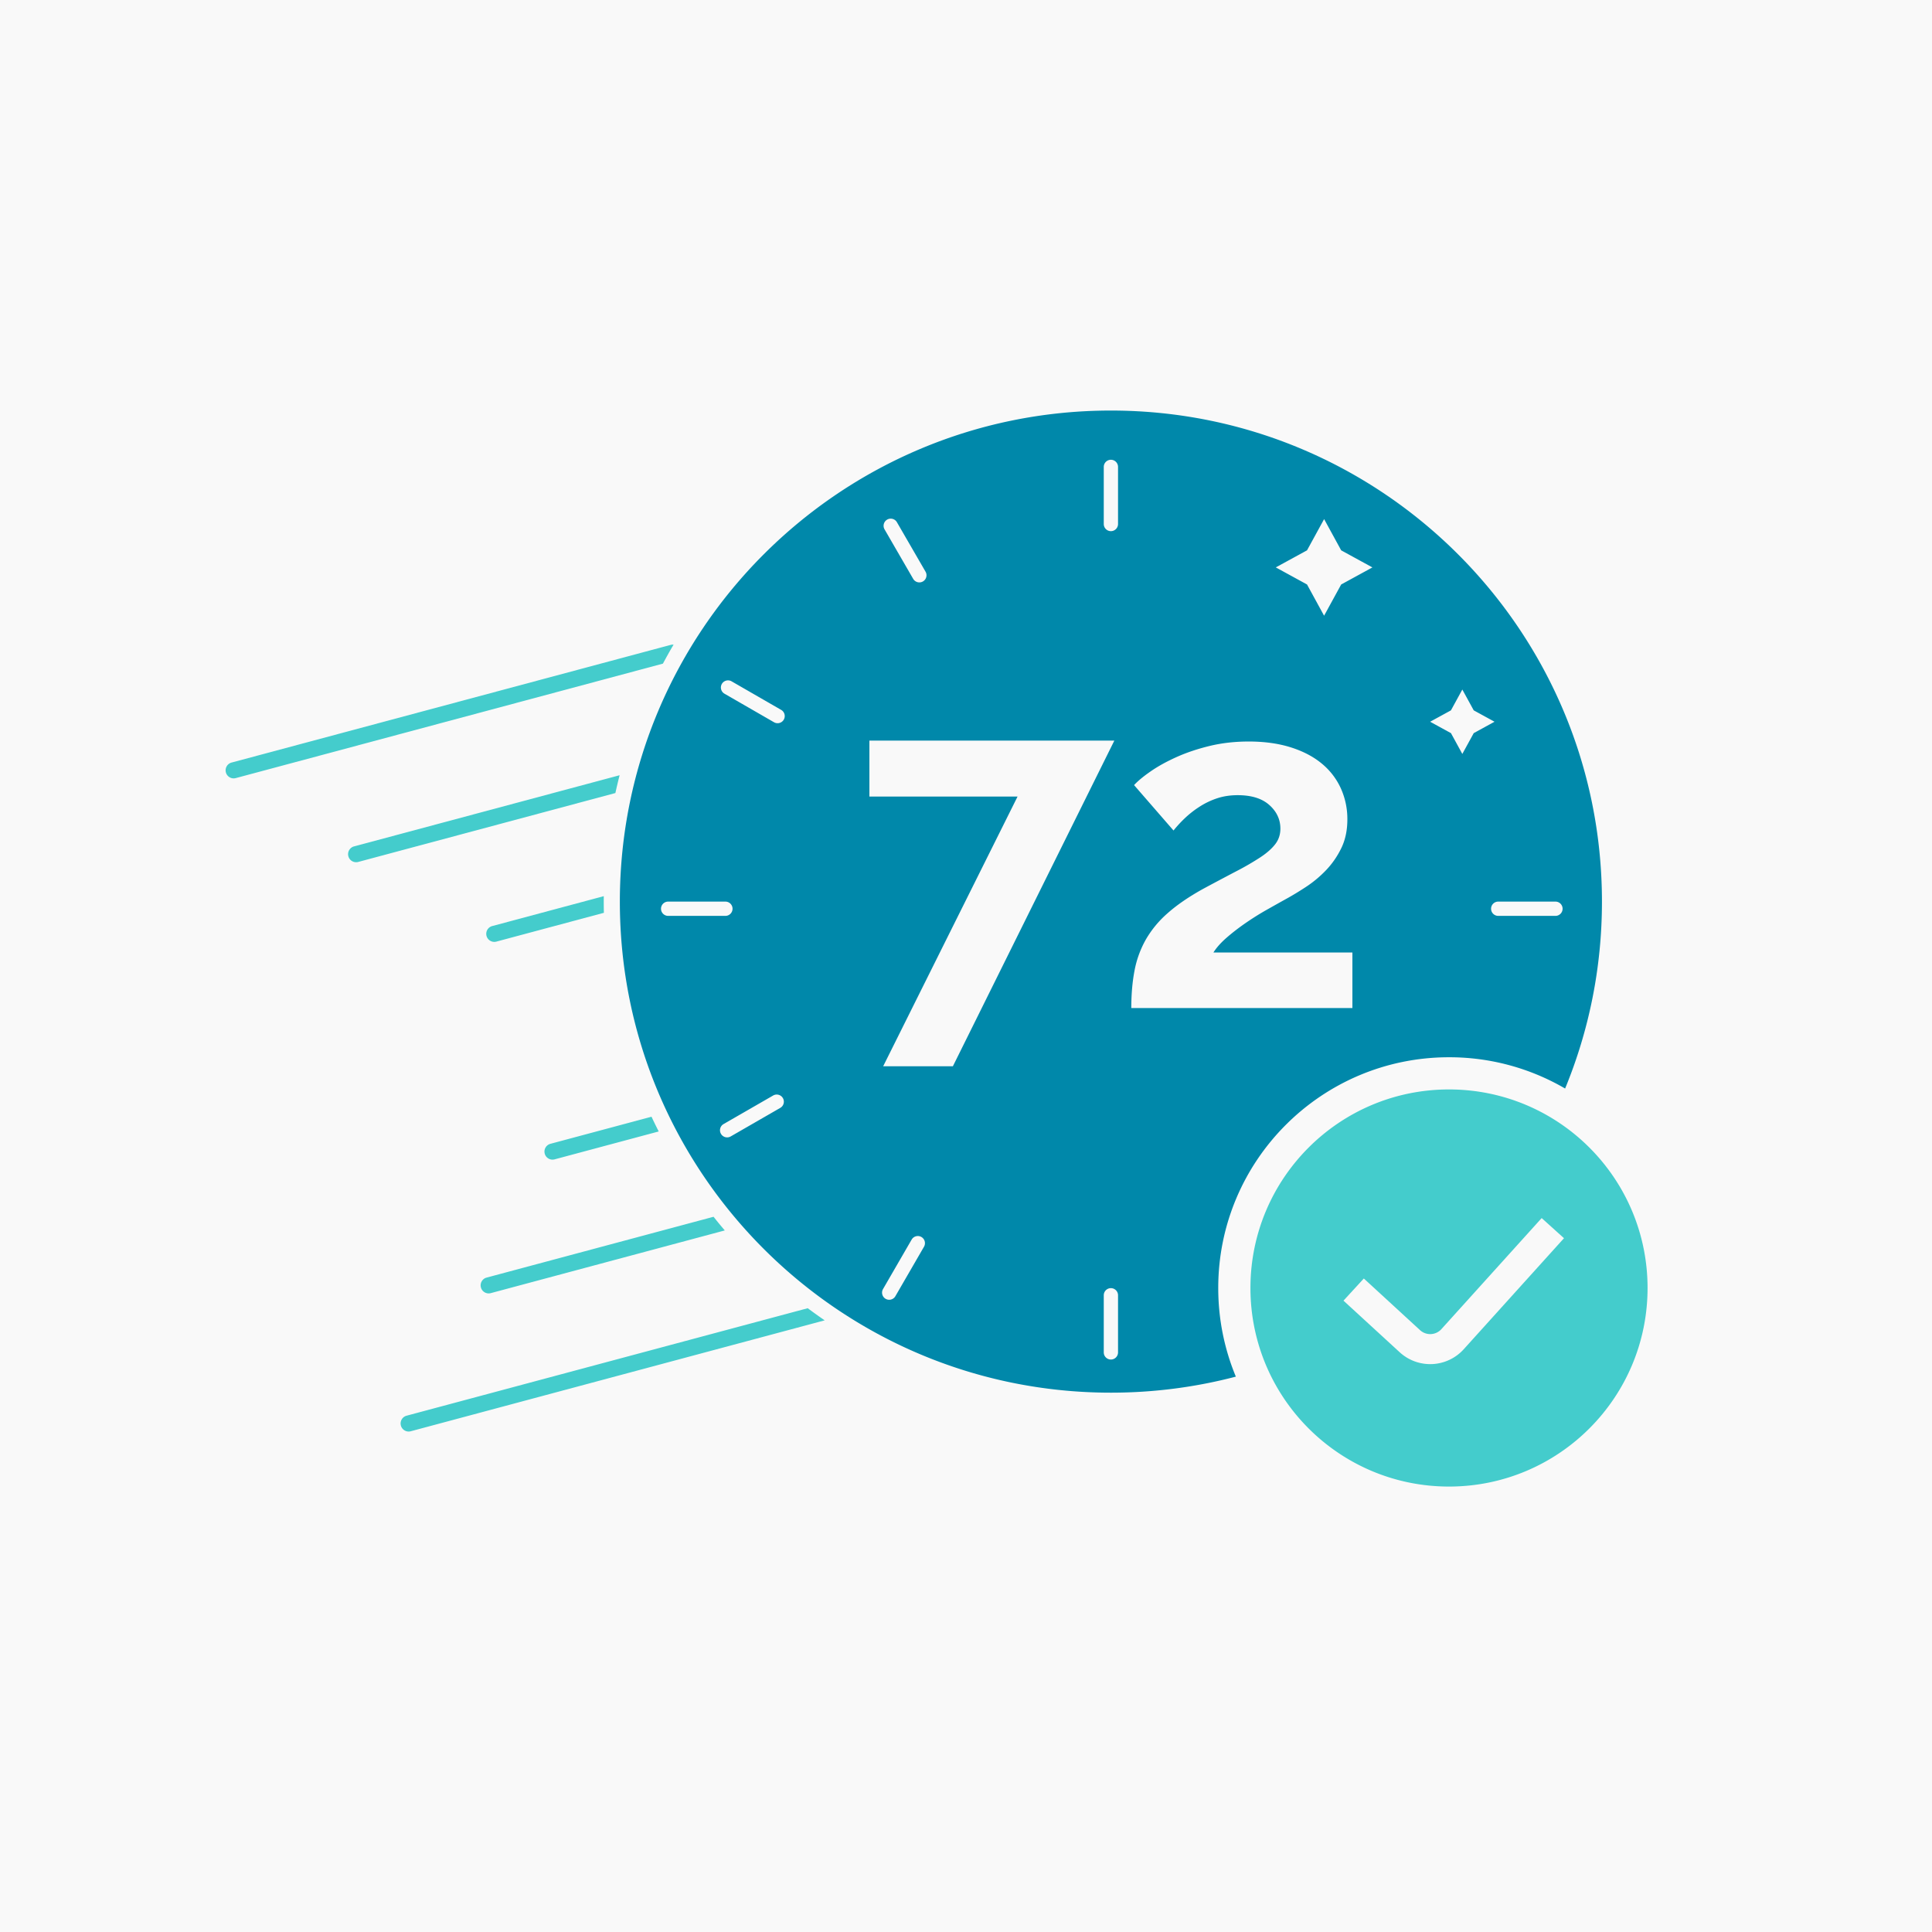
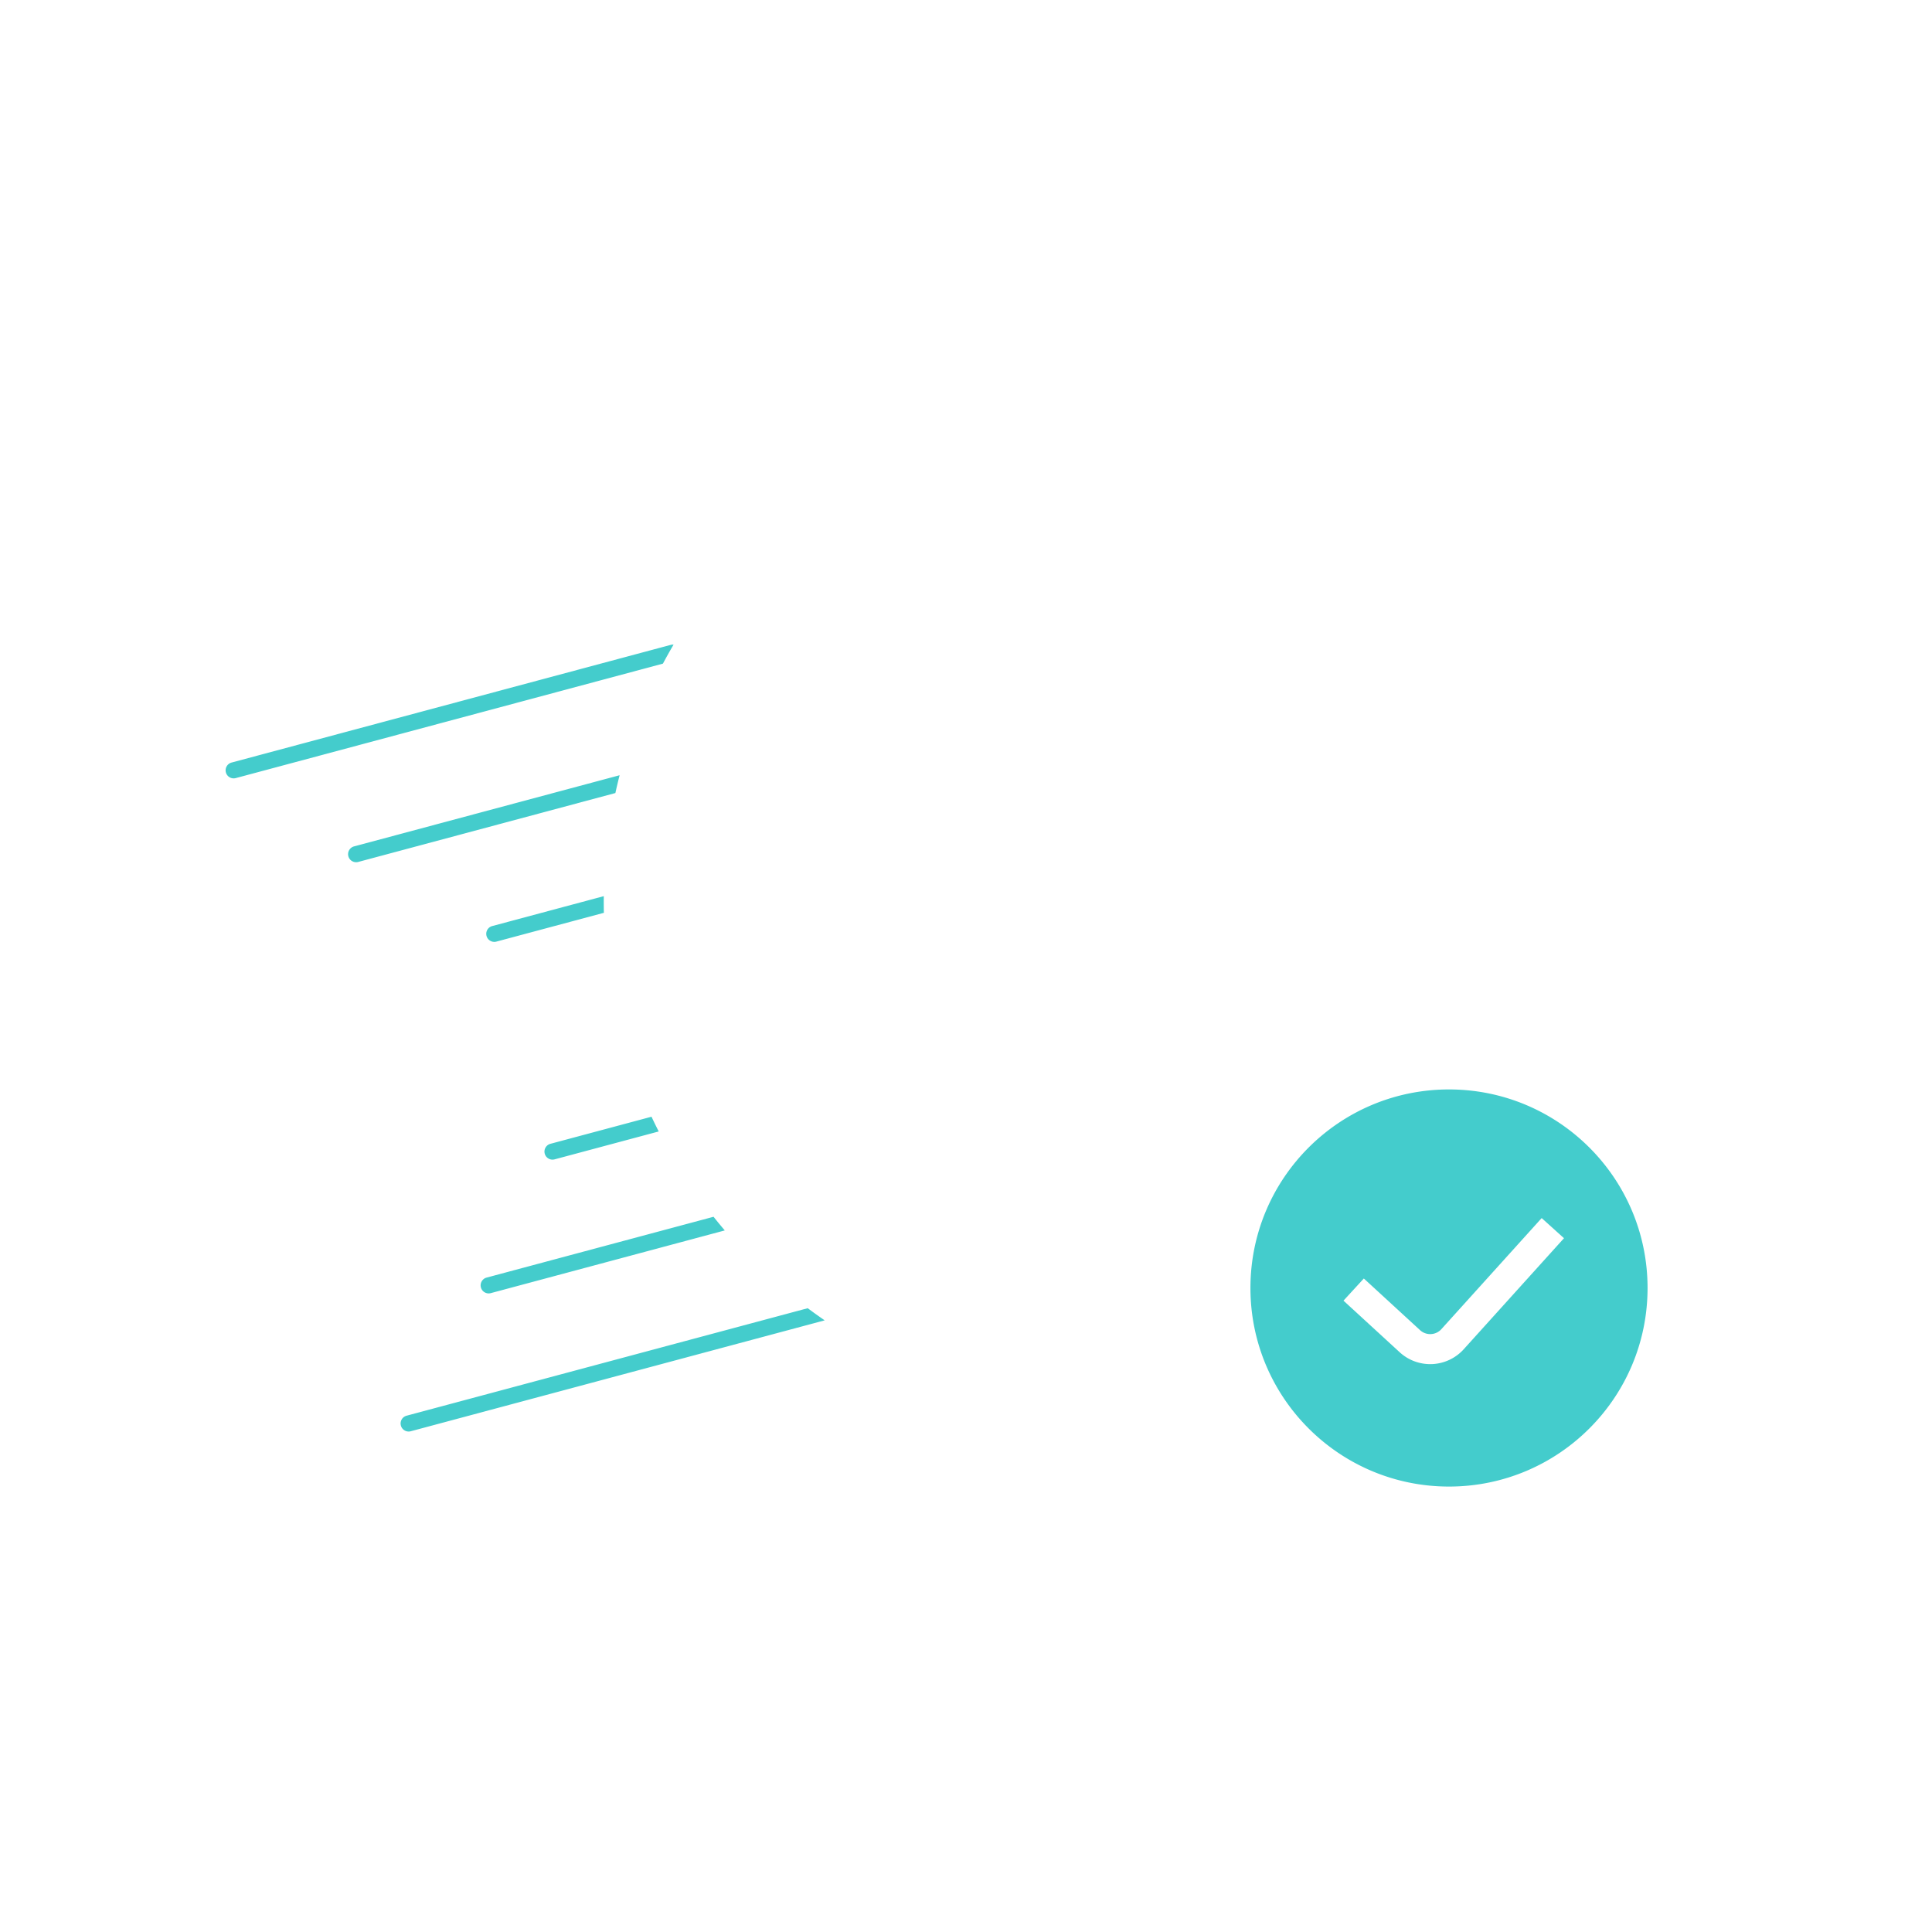
<svg xmlns="http://www.w3.org/2000/svg" width="120" height="120" viewBox="0 0 120 120">
  <g fill="none" fill-rule="evenodd">
-     <path fill="#F9F9F9" d="M-670-387H610v607H-670z" />
    <path d="M0 0h120v120H0z" />
    <g fill-rule="nonzero">
      <path fill="#4CC" d="M41.836 40.041c-.228.388-.448.78-.66 1.178l-26.533 7.11a.5.5 0 0 1-.259-.966l27.27-7.307a.499.499 0 0 1 .182-.015zm-1.37 29.32c.145.309.294.614.448.916l-6.467 1.733a.5.5 0 1 1-.259-.966l6.278-1.682zm-1.98-21.21c-.094.367-.182.735-.263 1.106l-15.973 4.28a.5.5 0 1 1-.259-.966l16.494-4.42zm5.834 27.425c.228.287.46.57.698.848l-14.555 3.9a.5.5 0 0 1-.259-.965l14.116-3.783zm-6.818-19.914a32.152 32.152 0 0 0 .006 1.034l-6.685 1.791a.5.5 0 0 1-.258-.966l6.937-1.859zM50.17 81.255c.345.258.697.51 1.053.754l-25.71 6.889a.5.5 0 0 1-.26-.966l24.917-6.677zM90 92.333c-6.812 0-12.333-5.521-12.333-12.333S83.188 67.667 90 67.667 102.333 73.188 102.333 80 96.812 92.333 90 92.333zm-6.554-11.548l3.494 3.208a2.805 2.805 0 0 0 3.972-.186l6.23-6.9-1.386-1.25-6.235 6.905a.933.933 0 0 1-1.319.056L84.71 79.41l-1.263 1.375z" />
-       <path fill="#08A" d="M97.212 67.61A14.267 14.267 0 0 0 90 65.668c-7.916 0-14.333 6.417-14.333 14.333 0 1.95.39 3.81 1.094 5.504-2.478.65-5.079.996-7.761.996-16.845 0-30.5-13.655-30.5-30.5S52.155 25.5 69 25.5 99.5 39.155 99.5 56c0 4.11-.813 8.032-2.288 11.61zM57.487 35.509l-1.778-3.073a.443.443 0 1 0-.768.444l1.778 3.073a.443.443 0 1 0 .768-.444zM68.557 29v3.548a.443.443 0 1 0 .886 0V29a.443.443 0 1 0-.886 0zM48.022 68.044l-3.08 1.774a.443.443 0 1 0 .443.768l3.08-1.774a.443.443 0 0 0-.443-.768zM96.612 56h-3.555a.443.443 0 1 0 0 .887h3.555a.443.443 0 1 0 0-.887zm-51.555 0H41.5a.443.443 0 0 0 0 .887h3.556a.443.443 0 0 0 0-.887zm3.462-11.908l-3.079-1.774a.443.443 0 0 0-.442.768l3.079 1.775a.443.443 0 0 0 .442-.769zm20.038 36.36V84a.443.443 0 0 0 .886 0v-3.548a.443.443 0 0 0-.886 0zm-11.933-3.459l-1.778 3.073a.443.443 0 0 0 .767.444l1.778-3.073a.443.443 0 1 0-.767-.444zm24.558-40.69l1.06 1.94 1.061-1.94 1.94-1.06-1.94-1.061-1.06-1.94-1.061 1.94-1.94 1.06 1.94 1.061zm8.94 9.233l.706 1.292.708-1.292 1.292-.708-1.292-.707-.708-1.293-.707 1.293-1.293.707 1.293.708zm-26.92 3.94l-8.347 16.752h4.33L69.214 46H54v3.476h9.202zm7.066 13.134H84v-3.448h-8.632c.19-.304.465-.612.826-.926.36-.313.755-.617 1.182-.911.427-.295.86-.565 1.296-.812.437-.247.827-.466 1.168-.655.418-.228.85-.49 1.297-.784a7.13 7.13 0 0 0 1.24-1.04c.379-.399.692-.855.94-1.367.246-.513.37-1.102.37-1.767a4.61 4.61 0 0 0-.413-1.951 4.279 4.279 0 0 0-1.197-1.539c-.522-.427-1.163-.76-1.923-.997s-1.624-.356-2.593-.356c-.854 0-1.657.09-2.407.27-.75.181-1.434.409-2.051.684-.618.276-1.154.57-1.61.884-.456.313-.807.603-1.054.869l2.45 2.82c.228-.285.48-.556.755-.812s.58-.489.912-.698a4.769 4.769 0 0 1 1.068-.499c.38-.123.798-.185 1.253-.185.855 0 1.51.204 1.966.613.456.408.684.897.684 1.467 0 .361-.104.68-.313.955-.21.275-.513.546-.912.811a16.76 16.76 0 0 1-1.496.87c-.598.313-1.287.678-2.065 1.096-.893.494-1.629.997-2.208 1.51a6.463 6.463 0 0 0-1.368 1.653 6.294 6.294 0 0 0-.698 1.923c-.133.693-.2 1.467-.2 2.322z" />
    </g>
  </g>
</svg>